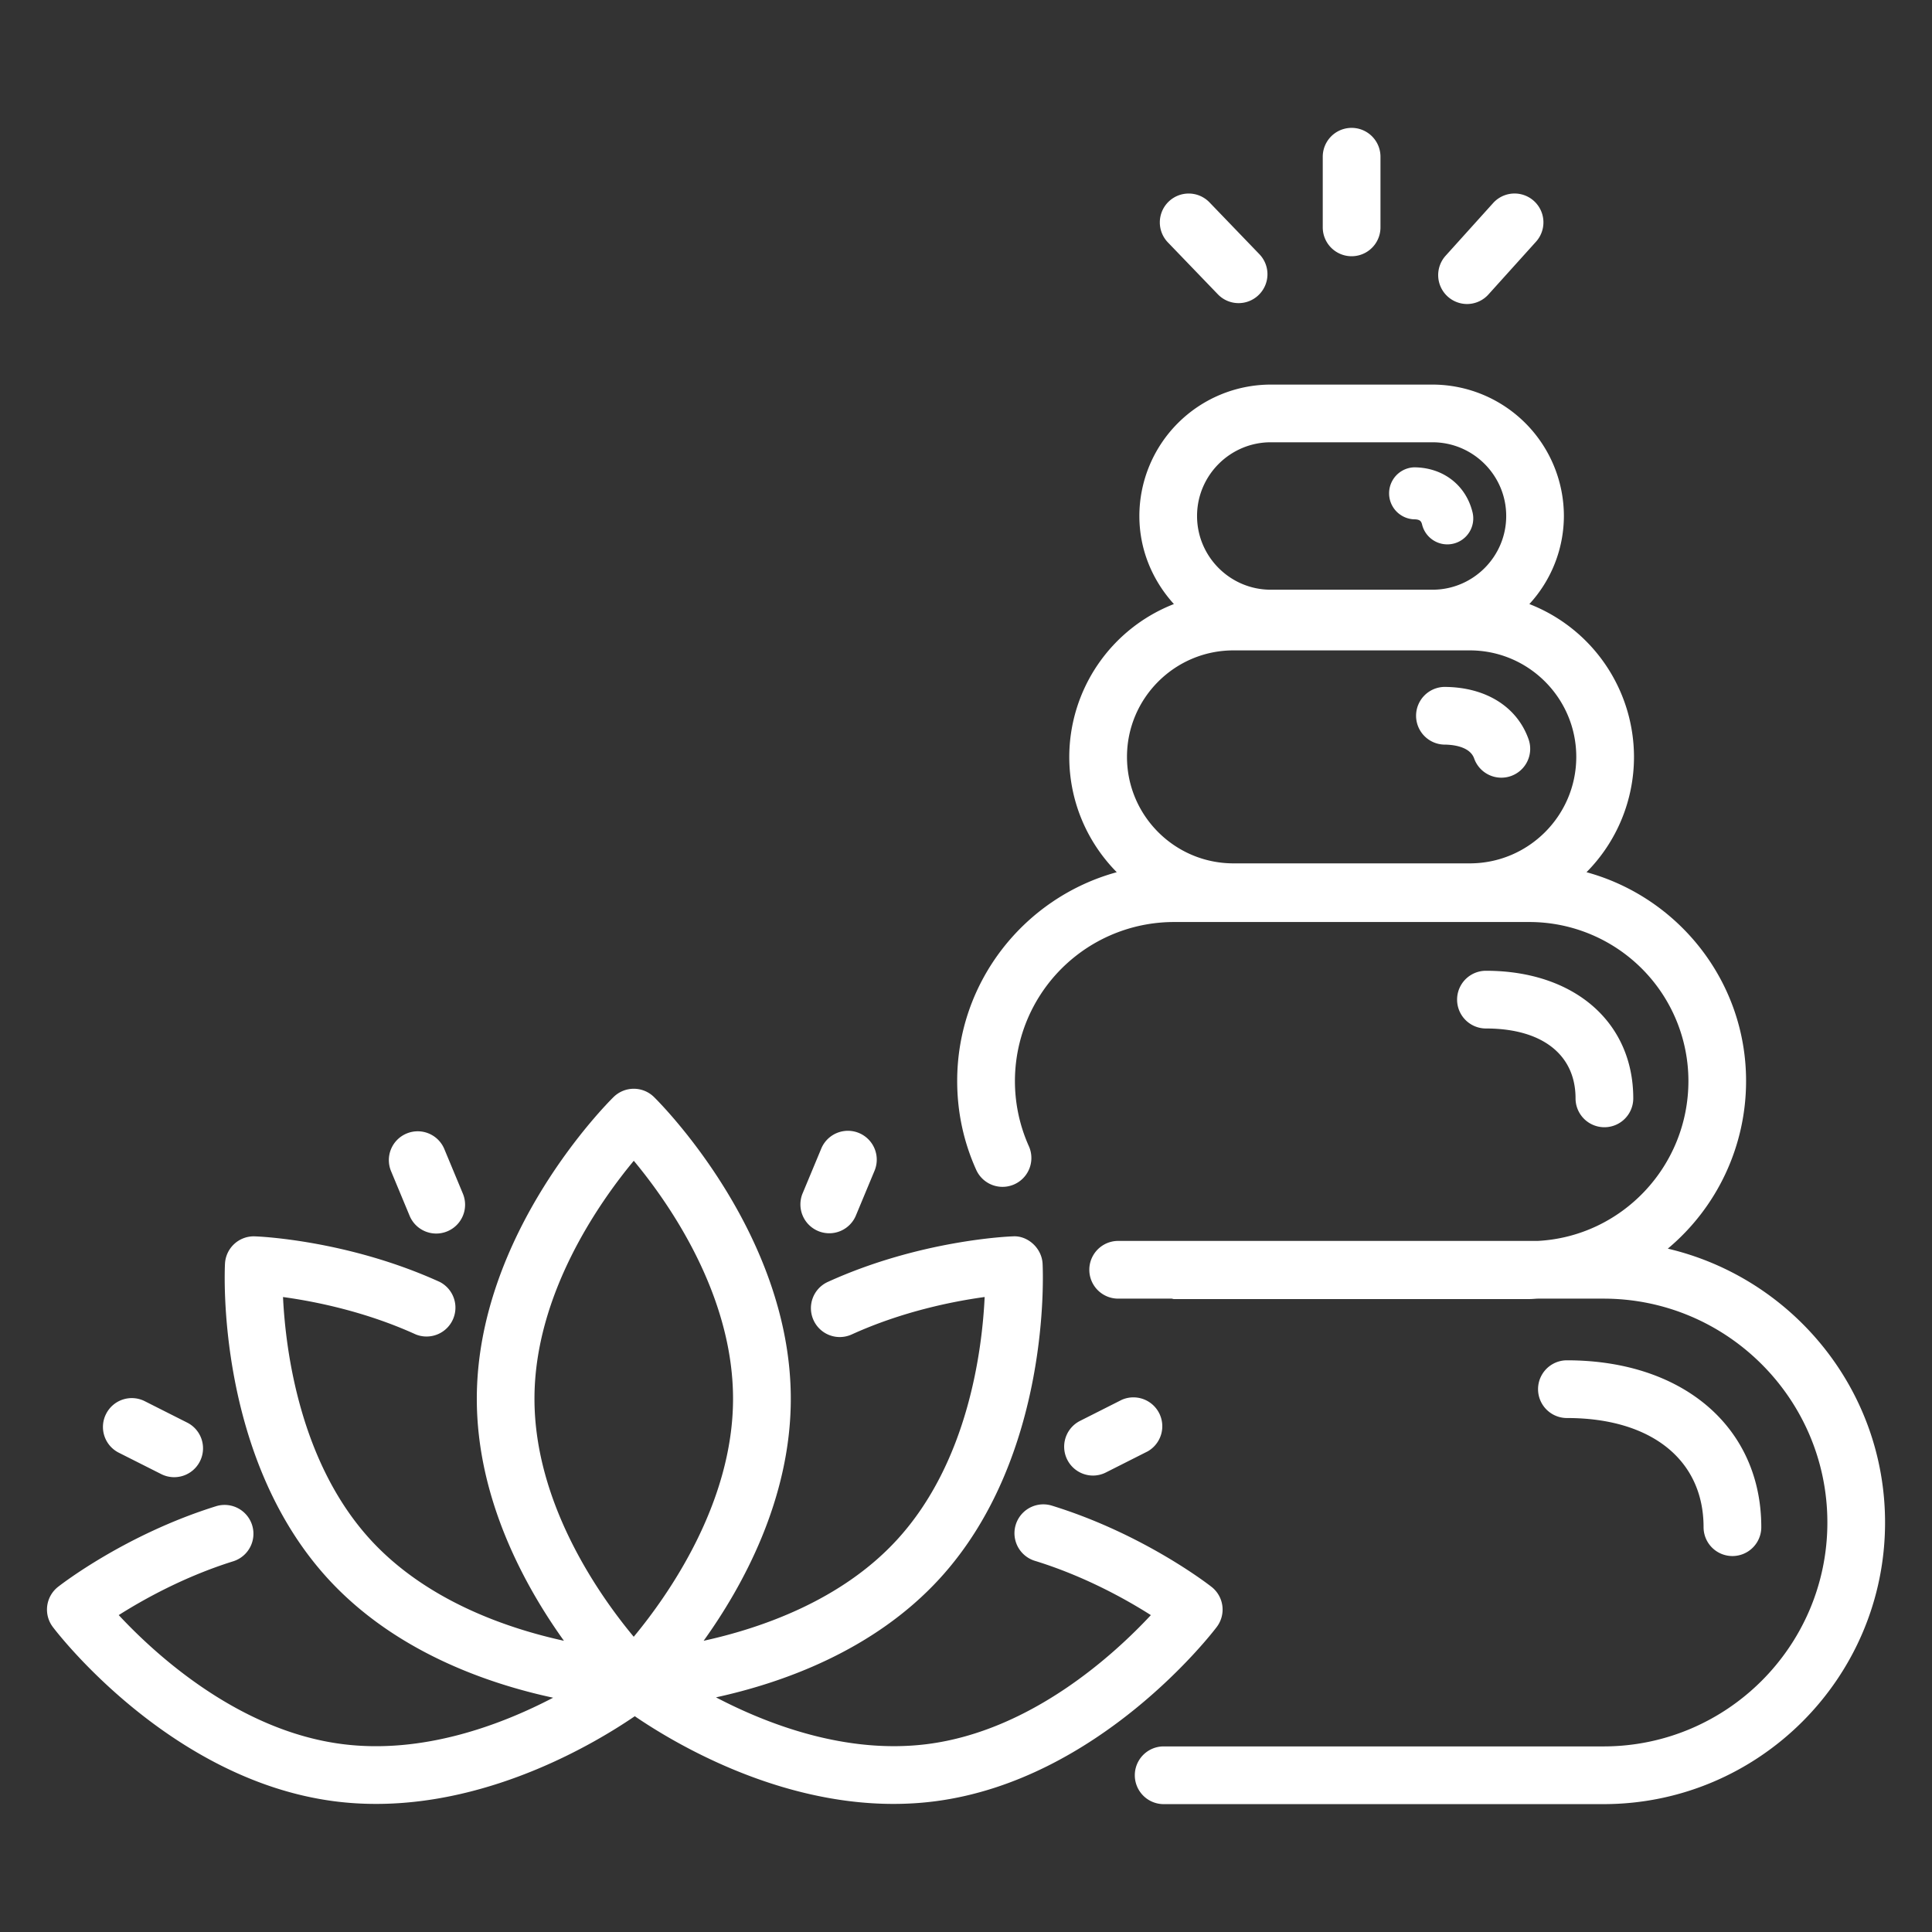
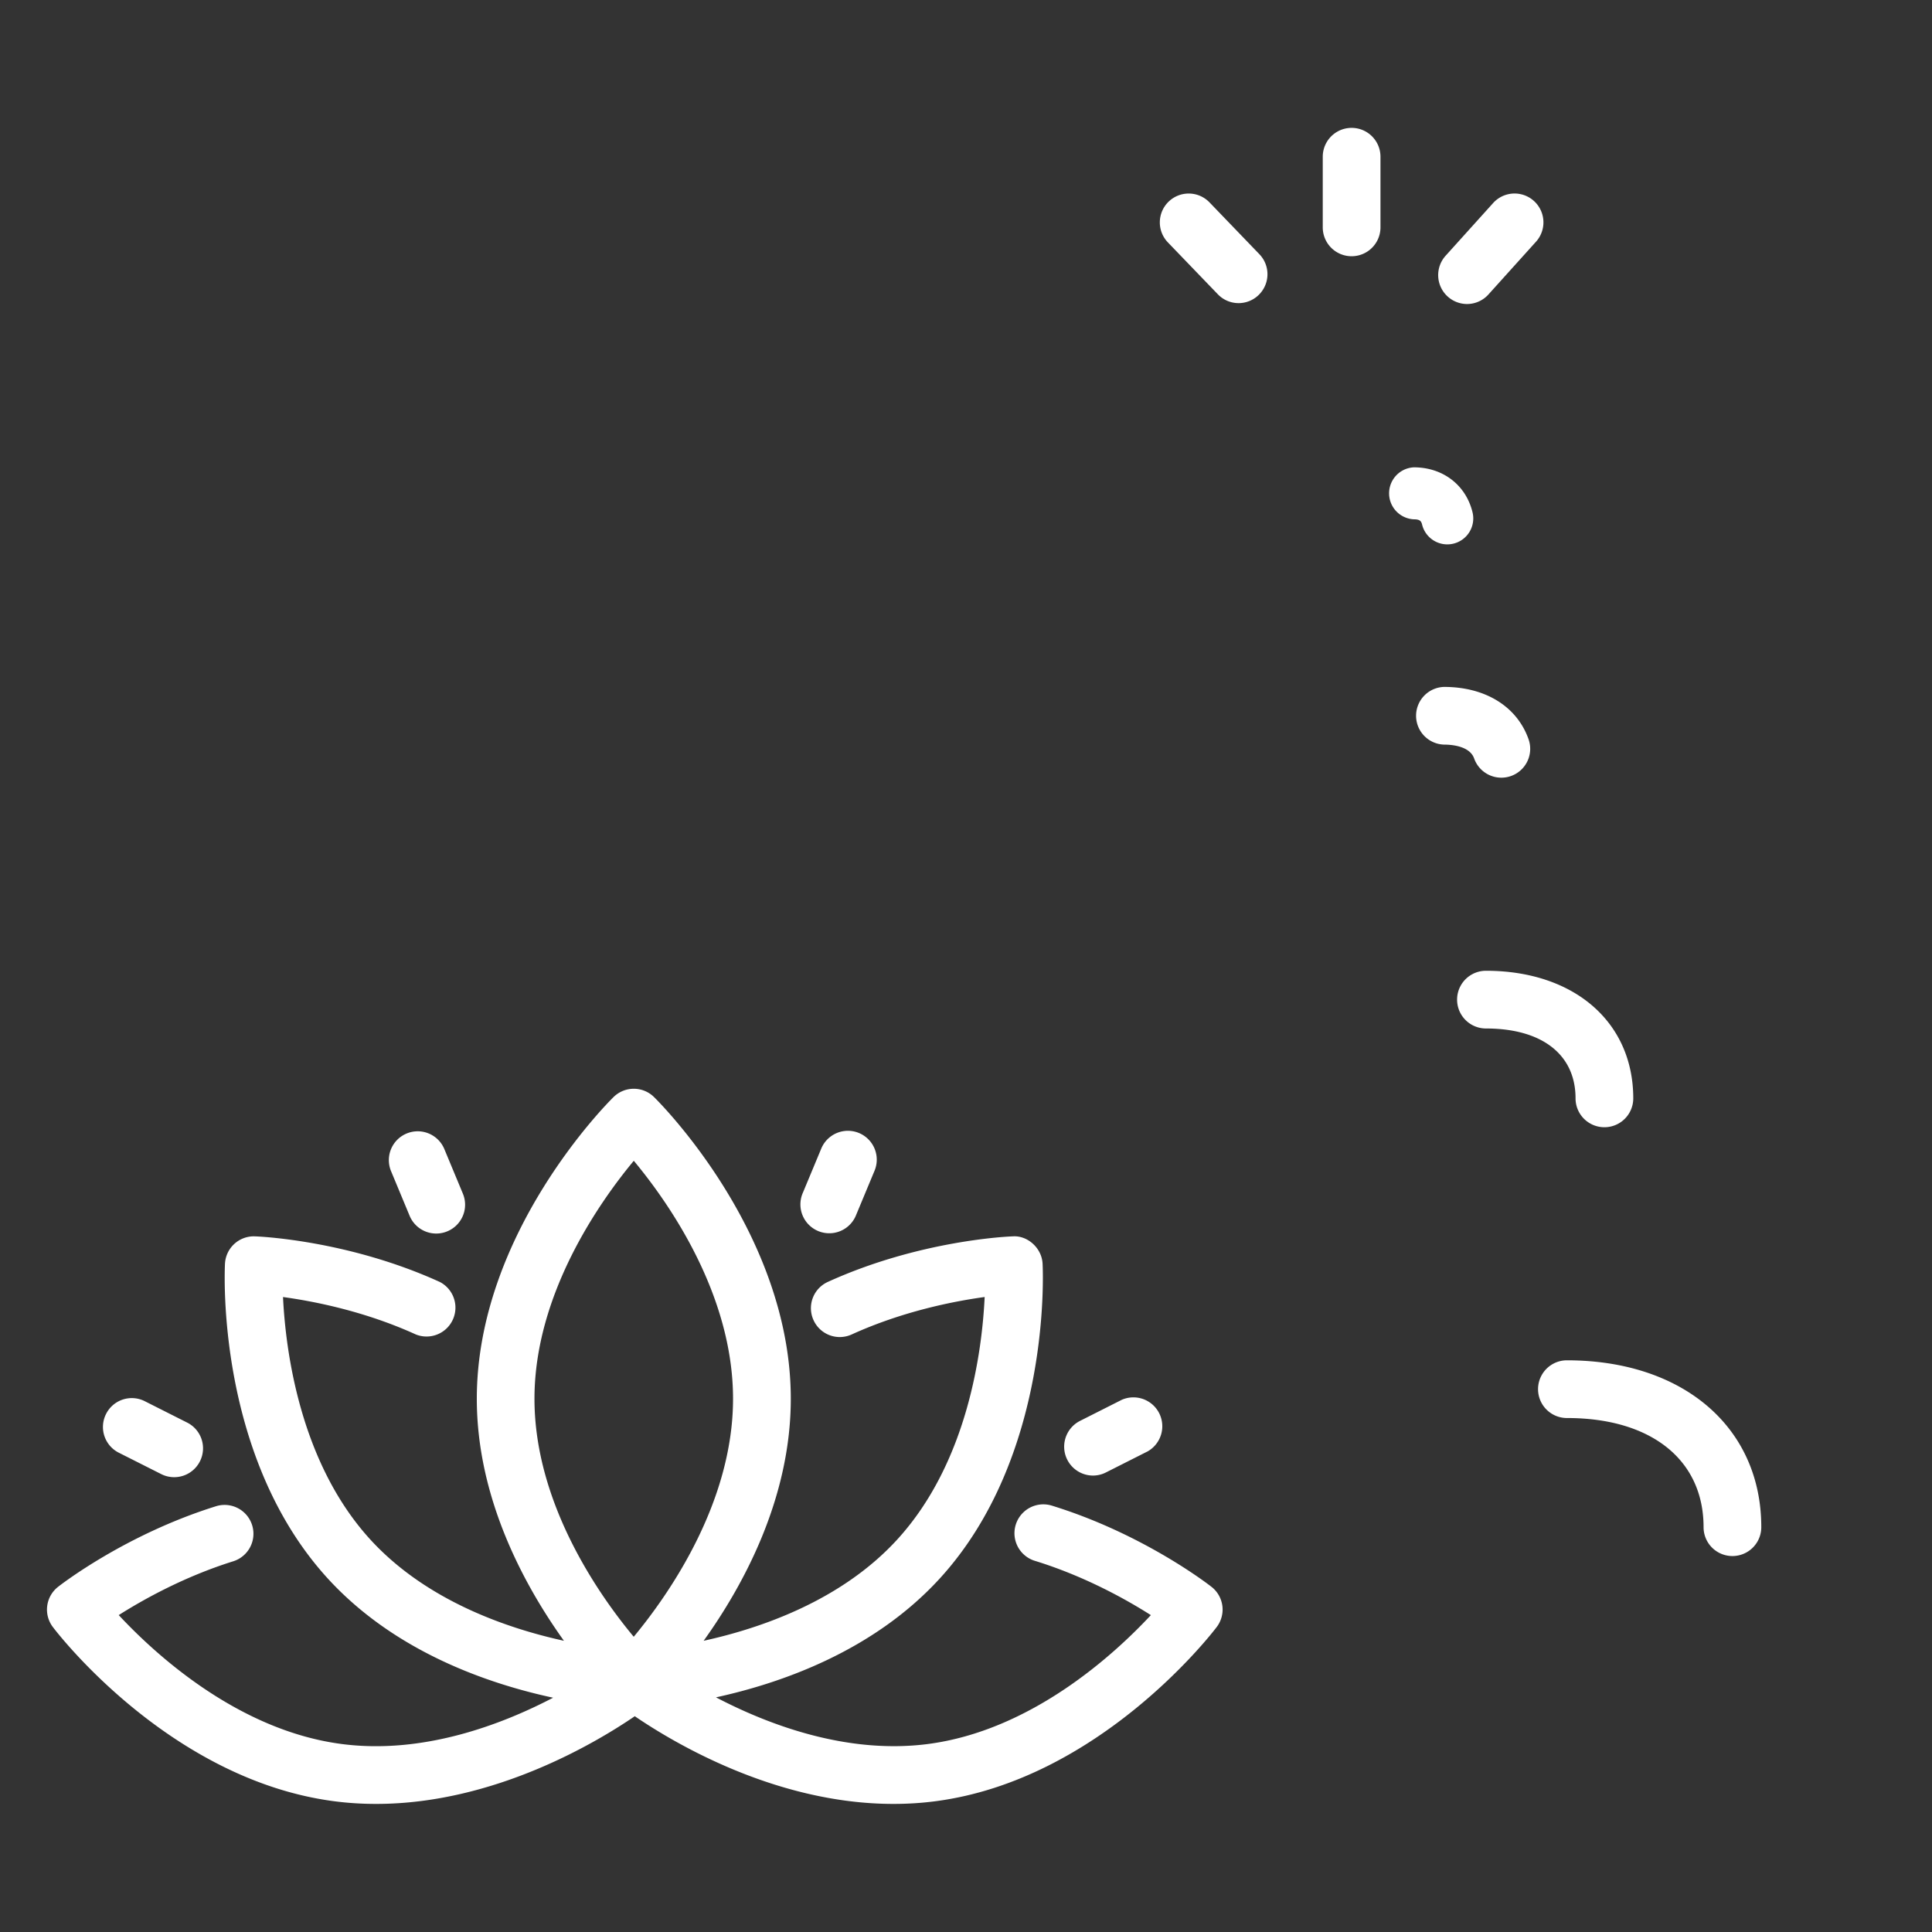
<svg xmlns="http://www.w3.org/2000/svg" version="1.1" width="512" height="512" x="0" y="0" viewBox="0 0 64 64" style="enable-background:new 0 0 512 512" xml:space="preserve" class="">
  <rect x="0" y="0" width="64" height="64" fill="#333333" stroke="none" />
  <g>
    <path d="m49.462 6.726-1.577 1.749a.958.958 0 0 0 .71 1.596.954.954 0 0 0 .71-.315l1.577-1.749a.956.956 0 1 0-1.42-1.281zM43.818 5.192v2.34a.956.956 0 1 0 1.912 0v-2.34a.956.956 0 1 0-1.912 0zM38.714 6.678a.956.956 0 0 0-.026 1.352l1.653 1.717a.953.953 0 0 0 1.352.026.956.956 0 0 0 .026-1.352l-1.653-1.717a.957.957 0 0 0-1.352-.026zM11.083 59.67c.464.06.923.087 1.377.087 3.893 0 7.28-2.025 8.568-2.905 1.287.879 4.675 2.905 8.568 2.905.453 0 .913-.027 1.377-.087 5.437-.703 9.177-5.567 9.333-5.774a.955.955 0 0 0-.171-1.328c-.091-.072-2.256-1.756-5.291-2.692a.955.955 0 1 0-.564 1.828c1.643.506 3.02 1.275 3.844 1.799-1.205 1.294-3.959 3.828-7.396 4.271-2.688.345-5.287-.646-7.01-1.547 2.173-.474 5.214-1.536 7.409-3.933 3.703-4.044 3.423-10.175 3.41-10.434-.028-.522-.502-.939-.988-.904-.124.004-3.08.123-6.126 1.509a.955.955 0 0 0-.474 1.266.954.954 0 0 0 1.266.474c1.687-.767 3.373-1.099 4.403-1.24-.083 1.763-.549 5.47-2.899 8.037-1.846 2.017-4.506 2.934-6.41 3.351 1.298-1.81 2.887-4.699 2.887-8.016 0-5.482-4.346-9.815-4.531-9.996a.955.955 0 0 0-1.34 0c-.185.181-4.53 4.514-4.53 9.996 0 3.317 1.589 6.206 2.886 8.016-1.903-.417-4.563-1.334-6.41-3.35-2.34-2.557-2.811-6.271-2.896-8.037 1.03.14 2.714.472 4.401 1.24a.957.957 0 0 0 .792-1.74c-3.047-1.387-6.002-1.507-6.126-1.51l-.035-.001a.956.956 0 0 0-.954.905c-.013.259-.293 6.389 3.409 10.434 2.212 2.416 5.285 3.477 7.461 3.945-1.722.899-4.311 1.881-6.993 1.535-3.438-.443-6.192-2.978-7.397-4.272.816-.517 2.172-1.275 3.792-1.782a.954.954 0 1 0-.57-1.824c-3.006.938-5.144 2.601-5.234 2.672a.956.956 0 0 0-.171 1.328c.155.207 3.896 5.071 9.333 5.774zm9.912-21.218c1.129 1.356 3.288 4.404 3.288 7.884 0 3.467-2.161 6.524-3.29 7.884-1.129-1.356-3.288-4.404-3.288-7.884 0-3.467 2.161-6.524 3.29-7.884z" fill="#ffffff" opacity="1" data-original="#000000" class="" />
    <path d="M4.797 46.417a.954.954 0 0 0-1.284.423.954.954 0 0 0 .423 1.283l1.404.708a.954.954 0 0 0 1.283-.423.954.954 0 0 0-.423-1.283zM13.47 37.549a.954.954 0 0 0-.515 1.249l.614 1.476a.954.954 0 0 0 1.249.515.954.954 0 0 0 .515-1.249l-.614-1.476a.955.955 0 0 0-1.249-.515zM36.205 48.88a.948.948 0 0 0 .43-.103l1.386-.7a.957.957 0 0 0-.862-1.706l-1.386.7a.957.957 0 0 0 .432 1.809zM27.206 38.047l-.608 1.46a.956.956 0 1 0 1.764.736l.608-1.46a.955.955 0 1 0-1.764-.736z" fill="#ffffff" opacity="1" data-original="#000000" class="" />
-     <path d="M55.248 41.363a7.234 7.234 0 0 0 2.593-5.555c0-3.302-2.244-6.083-5.286-6.915a5.421 5.421 0 0 0 1.573-3.82 5.442 5.442 0 0 0-3.466-5.063 4.32 4.32 0 0 0 1.144-2.917 4.358 4.358 0 0 0-4.353-4.353h-5.357a4.358 4.358 0 0 0-4.353 4.353c0 1.126.441 2.143 1.144 2.917a5.444 5.444 0 0 0-3.466 5.063c0 1.488.602 2.837 1.573 3.82-3.041.832-5.286 3.613-5.286 6.915 0 1.03.213 2.024.634 2.953a.956.956 0 0 0 1.742-.788 5.27 5.27 0 0 1 4.8-7.43h11.783a5.27 5.27 0 0 1 5.264 5.264c0 2.837-2.215 5.155-4.99 5.3h-13.9a.956.956 0 1 0 0 1.912h1.774c.024.002.045.014.069.014h11.783c.093 0 .183-.011.274-.014h2.177c4.089 0 7.416 3.327 7.416 7.416s-3.327 7.417-7.416 7.417h-14.57a.956.956 0 1 0 0 1.912h14.569c5.143 0 9.328-4.185 9.328-9.329 0-4.409-3.079-8.104-7.197-9.072zM42.096 14.651h5.357c1.346 0 2.442 1.096 2.442 2.442s-1.096 2.442-2.442 2.442h-5.357c-1.346 0-2.442-1.096-2.442-2.442s1.096-2.442 2.442-2.442zm-1.236 6.894h7.829c1.945 0 3.527 1.582 3.527 3.527S50.634 28.6 48.689 28.6H40.86c-1.945 0-3.527-1.582-3.527-3.527s1.582-3.528 3.527-3.528z" fill="#ffffff" opacity="1" data-original="#000000" class="" />
    <path d="M56.433 50.59a.956.956 0 1 0 1.912 0c0-3.306-2.587-5.528-6.439-5.528a.956.956 0 1 0 0 1.912c2.792-.001 4.527 1.385 4.527 3.616zM52.192 36.385a.956.956 0 1 0 1.912 0c0-2.529-1.961-4.227-4.88-4.227a.956.956 0 1 0 0 1.912c1.858-.001 2.968.864 2.968 2.315zM47.834 24.666c.251 0 .852.045.999.459a.955.955 0 1 0 1.802-.638c-.384-1.085-1.431-1.732-2.8-1.732a.956.956 0 0 0-.001 1.911zM46.836 17.203c.195 0 .244.056.273.175a.859.859 0 1 0 1.67-.409c-.22-.904-.983-1.488-1.943-1.488a.862.862 0 0 0 0 1.722z" fill="#ffffff" opacity="1" data-original="#000000" class="" />
  </g>
</svg>